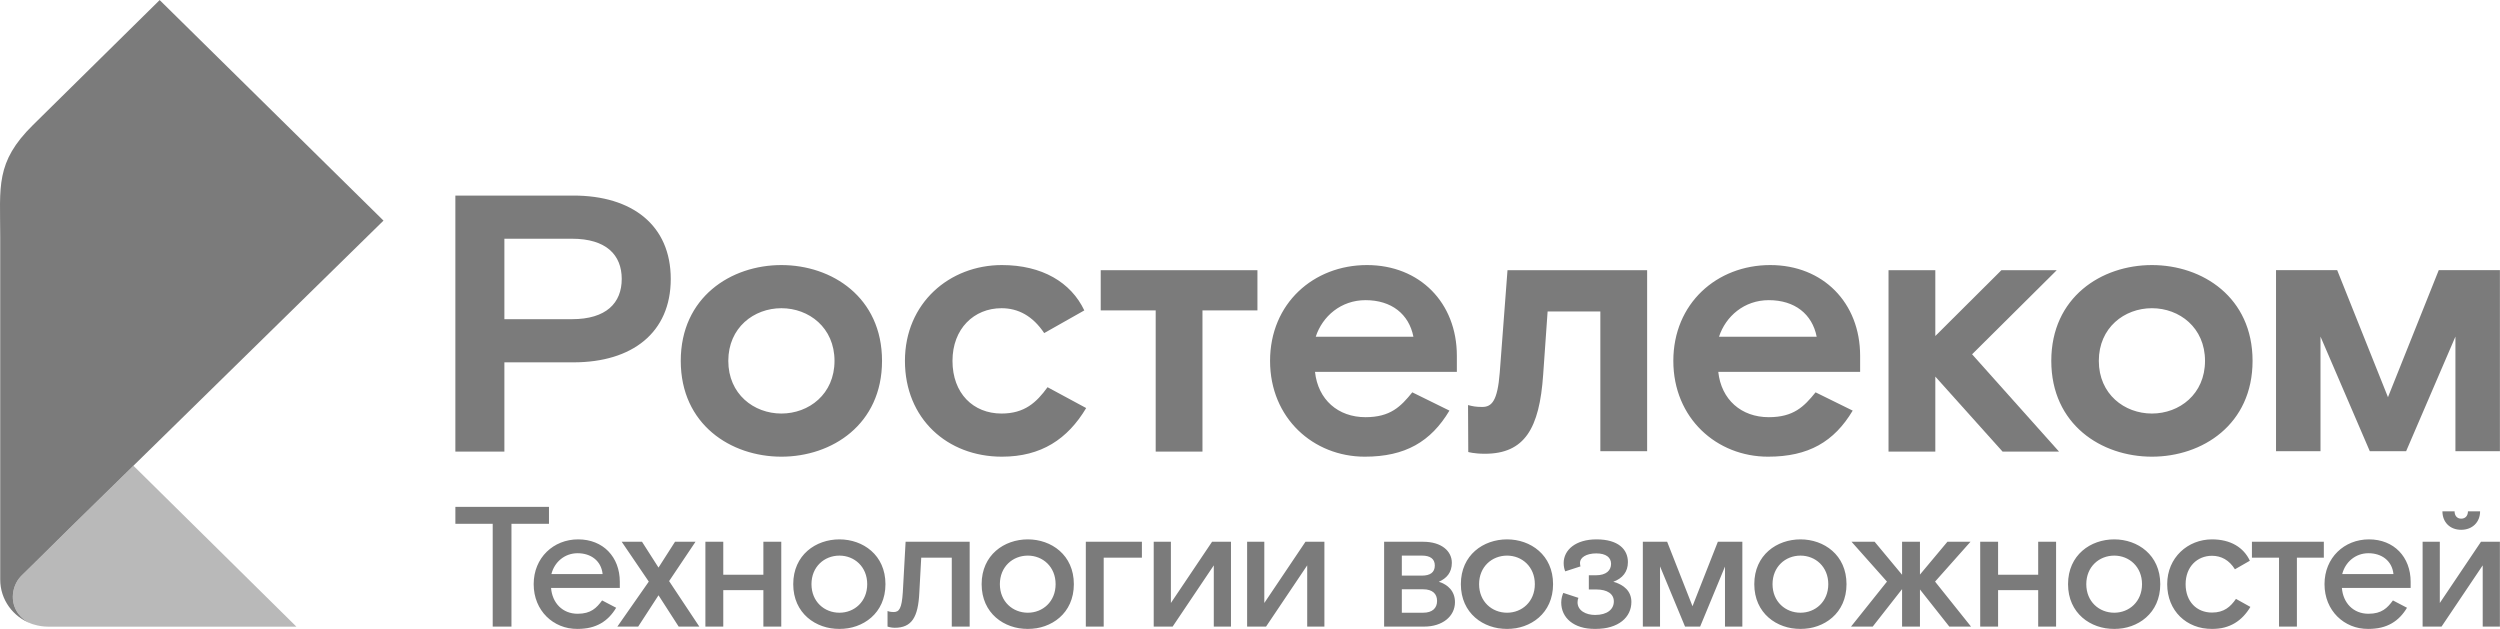
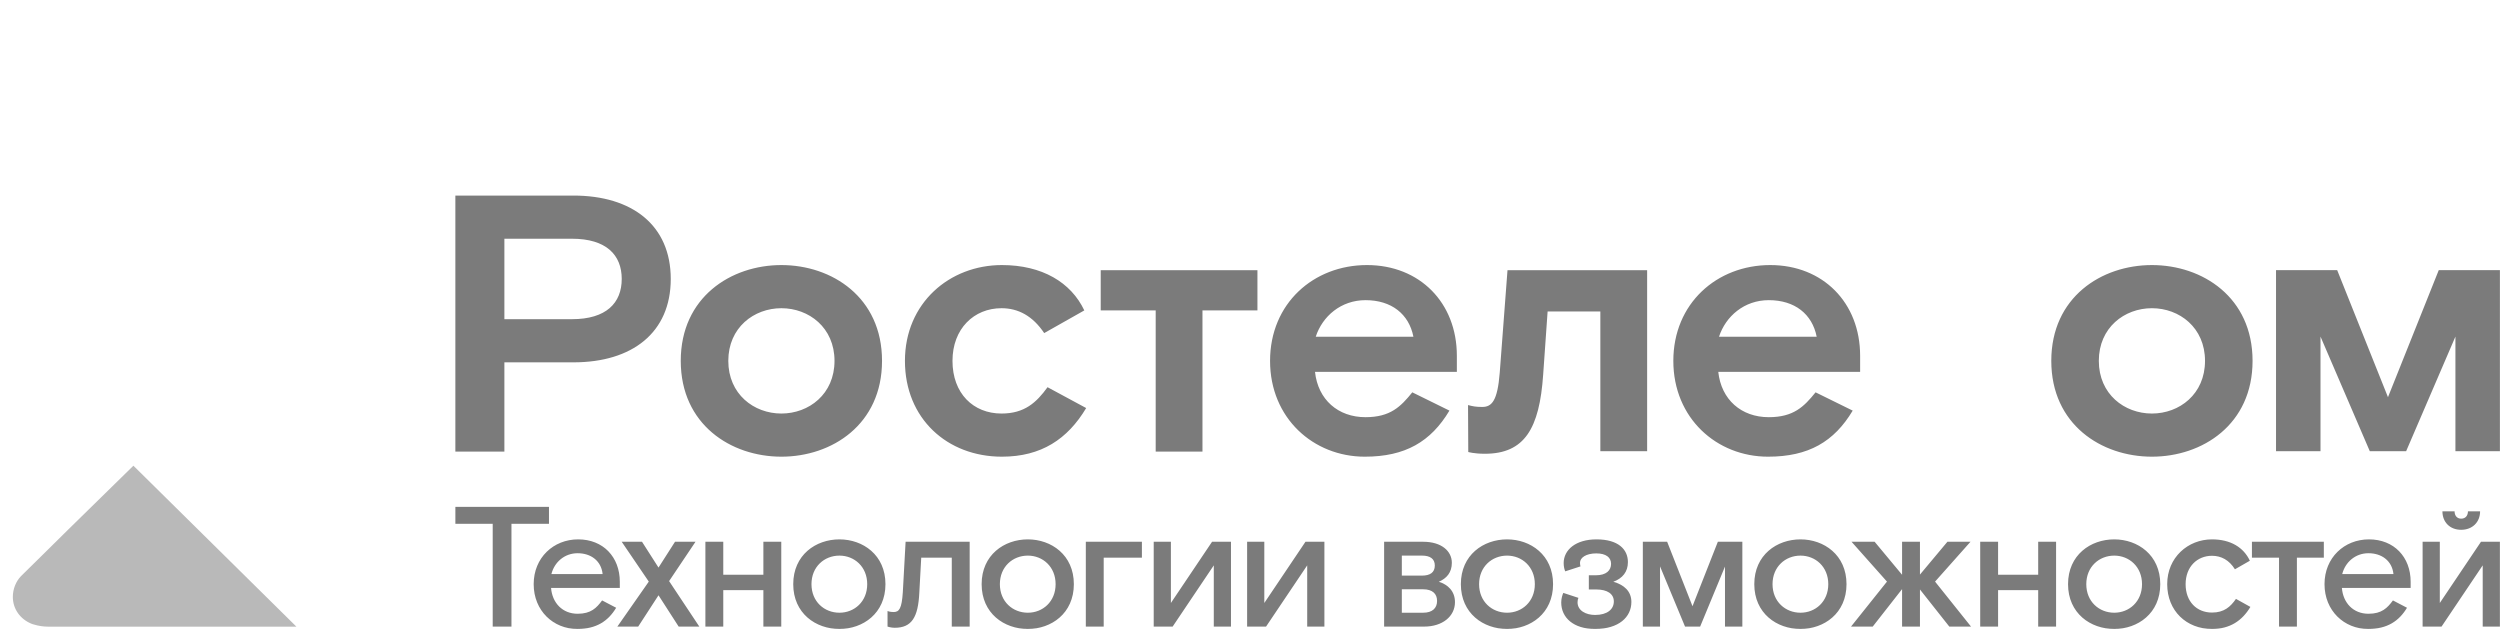
<svg xmlns="http://www.w3.org/2000/svg" width="159" height="40" viewBox="0 0 159 40" fill="none">
  <g clip-path="url(#clip0_3_1575)">
-     <path d="M130.81 17.183H127.291L123.086 21.37V17.183H120.11V28.72H123.086V23.951L127.362 28.72H130.952L125.425 22.533L130.81 17.183Z" fill="#7B7B7B" />
    <mask id="mask0_3_1575" style="mask-type:luminance" maskUnits="userSpaceOnUse" x="-16" y="-17" width="192" height="74">
      <path d="M-15.185 -16.896H175.946V56.756H-15.185V-16.896Z" fill="white" />
    </mask>
    <g mask="url(#mask0_3_1575)">
      <path d="M36.377 20.3H32.079V15.183H36.377C38.55 15.183 39.542 16.207 39.542 17.741C39.542 19.276 38.55 20.3 36.377 20.3ZM36.472 12.439H28.961V28.72H32.079V23.045H36.472C40.203 23.045 42.66 21.161 42.66 17.741C42.66 14.323 40.203 12.438 36.472 12.438M49.697 26.301C47.949 26.301 46.32 25.068 46.32 22.951C46.32 20.835 47.949 19.602 49.697 19.602C51.445 19.602 53.075 20.835 53.075 22.951C53.075 25.068 51.445 26.301 49.697 26.301ZM49.697 16.858C46.485 16.858 43.296 18.905 43.296 22.951C43.296 26.999 46.485 29.045 49.697 29.045C52.909 29.045 56.097 26.999 56.097 22.951C56.097 18.905 52.909 16.858 49.697 16.858ZM63.695 26.301C61.9 26.301 60.578 25.021 60.578 22.951C60.578 20.905 61.947 19.602 63.695 19.602C64.758 19.602 65.679 20.091 66.411 21.184L68.962 19.742C68.112 17.951 66.27 16.858 63.719 16.858C60.389 16.858 57.554 19.277 57.554 22.951C57.554 26.626 60.247 29.045 63.719 29.045C66.222 29.045 67.899 27.929 69.081 25.952L66.624 24.626C65.915 25.603 65.16 26.301 63.695 26.301M95.382 23.719C95.24 25.487 94.885 25.882 94.271 25.882C93.851 25.882 93.654 25.837 93.367 25.762L93.382 28.748C93.382 28.748 93.752 28.859 94.437 28.859C96.964 28.859 97.909 27.255 98.145 23.835L98.428 19.811H101.782V28.696H104.758V17.183H95.877L95.382 23.719ZM83.681 21.416C84.106 20.114 85.287 19.09 86.846 19.09C88.499 19.09 89.609 19.974 89.893 21.416H83.681ZM86.94 16.858C83.54 16.858 80.776 19.3 80.776 22.951C80.776 26.603 83.54 29.045 86.799 29.045C89.373 29.045 91.003 28.092 92.184 26.115L89.822 24.952C89.09 25.859 88.428 26.533 86.846 26.533C85.099 26.533 83.823 25.417 83.634 23.649H92.656V22.626C92.656 19.254 90.294 16.858 86.941 16.858M109.329 21.416C109.755 20.114 110.935 19.09 112.494 19.09C114.147 19.09 115.257 19.974 115.541 21.416H109.329ZM112.589 16.858C109.187 16.858 106.424 19.3 106.424 22.951C106.424 26.603 109.187 29.045 112.447 29.045C115.021 29.045 116.651 28.092 117.832 26.115L115.47 24.952C114.738 25.859 114.077 26.533 112.494 26.533C110.746 26.533 109.471 25.417 109.282 23.649H118.304V22.626C118.304 19.254 115.942 16.858 112.589 16.858ZM70.006 19.742H73.502V28.72H76.477V19.742H79.973V17.183H70.006V19.742ZM136.862 26.301C135.114 26.301 133.485 25.068 133.485 22.951C133.485 20.835 135.114 19.602 136.862 19.602C138.61 19.602 140.239 20.835 140.239 22.951C140.239 25.068 138.61 26.301 136.862 26.301ZM136.862 16.858C133.65 16.858 130.462 18.905 130.462 22.951C130.462 26.999 133.65 29.045 136.862 29.045C140.074 29.045 143.263 26.999 143.263 22.951C143.263 18.905 140.074 16.858 136.862 16.858ZM155.105 17.181L151.875 25.261L148.645 17.181H144.755V28.696H147.584V21.407L150.719 28.696H153.03L156.165 21.407V28.696H158.994V17.181H155.105ZM31.336 33.314H28.962V32.237H34.915V33.314H32.529V39.851H31.336V33.314ZM35.069 36.511H38.327C38.239 35.663 37.576 35.185 36.736 35.185C35.897 35.185 35.257 35.761 35.069 36.511ZM36.737 39.035C37.587 39.035 37.941 38.665 38.294 38.187L39.188 38.654C38.681 39.502 37.929 40.003 36.715 40.003C35.201 40.003 33.942 38.85 33.942 37.153C33.942 35.468 35.201 34.304 36.77 34.304C38.36 34.304 39.42 35.424 39.42 37.001V37.393H35.047C35.124 38.35 35.776 39.035 36.737 39.035Z" fill="#7B7B7B" />
      <path d="M42.931 34.456H44.234L42.555 36.958L44.477 39.851H43.163L41.881 37.86L40.589 39.851H39.264L41.263 36.99L39.54 34.456H40.832L41.881 36.098L42.931 34.456ZM44.863 34.456H46V36.555H48.551V34.456H49.689V39.851H48.551V37.534H46V39.851H44.863V34.456ZM55.155 37.153C55.155 36.044 54.338 35.337 53.388 35.337C52.427 35.337 51.61 36.044 51.61 37.153C51.61 38.263 52.427 38.969 53.388 38.969C54.338 38.969 55.155 38.263 55.155 37.153ZM53.388 40.003C51.886 40.003 50.45 39.013 50.45 37.153C50.45 35.293 51.886 34.304 53.388 34.304C54.879 34.304 56.315 35.293 56.315 37.153C56.315 39.013 54.879 40.003 53.388 40.003ZM56.447 39.851V38.861C56.447 38.861 56.59 38.926 56.834 38.926C57.187 38.926 57.352 38.708 57.419 37.665L57.596 34.456H61.671V39.851H60.533V35.467H58.59L58.468 37.708C58.391 39.252 57.993 39.927 56.9 39.927C56.668 39.927 56.447 39.851 56.447 39.851ZM67.137 37.153C67.137 36.044 66.32 35.337 65.37 35.337C64.409 35.337 63.592 36.044 63.592 37.153C63.592 38.263 64.409 38.969 65.37 38.969C66.32 38.969 67.137 38.263 67.137 37.153ZM65.37 40.003C63.868 40.003 62.432 39.013 62.432 37.153C62.432 35.293 63.868 34.304 65.37 34.304C66.861 34.304 68.297 35.293 68.297 37.153C68.297 39.013 66.861 40.003 65.37 40.003ZM69.058 34.456H72.625V35.467H70.195V39.851H69.058V34.456ZM73.376 34.456H74.469V38.35L77.087 34.456H78.29V39.851H77.197V35.957L74.58 39.851H73.376V34.456ZM79.317 34.456H80.41V38.35L83.028 34.456H84.232V39.851H83.138V35.957L80.521 39.851H79.317V34.456ZM90.515 38.969C91.1 38.969 91.398 38.676 91.398 38.219C91.398 37.762 91.1 37.479 90.515 37.479H89.156V38.969H90.515ZM90.437 36.609C90.946 36.609 91.254 36.414 91.254 35.968C91.254 35.533 90.945 35.337 90.448 35.337H89.156V36.609H90.437ZM88.03 34.456H90.515C91.686 34.456 92.337 35.054 92.337 35.794C92.337 36.414 92.006 36.783 91.509 37.001C92.083 37.175 92.536 37.599 92.536 38.295C92.536 39.209 91.73 39.851 90.581 39.851H88.03V34.456ZM97.616 37.153C97.616 36.044 96.799 35.337 95.849 35.337C94.888 35.337 94.07 36.044 94.07 37.153C94.07 38.263 94.888 38.969 95.849 38.969C96.799 38.969 97.616 38.263 97.616 37.153ZM95.849 40.003C94.347 40.003 92.911 39.013 92.911 37.153C92.911 35.293 94.347 34.304 95.849 34.304C97.34 34.304 98.775 35.293 98.775 37.153C98.775 39.013 97.34 40.003 95.849 40.003ZM103.756 38.284C103.756 39.252 102.95 40.003 101.447 40.003C100.078 40.003 99.294 39.285 99.294 38.317C99.294 38.067 99.371 37.828 99.426 37.708L100.387 38.023C100.354 38.1 100.332 38.187 100.332 38.306C100.332 38.839 100.873 39.111 101.447 39.111C102.221 39.111 102.64 38.752 102.64 38.252C102.64 37.773 102.232 37.49 101.514 37.49H101.05V36.588H101.492C102.166 36.588 102.464 36.272 102.464 35.859C102.464 35.457 102.144 35.196 101.525 35.196C100.873 35.196 100.487 35.468 100.487 35.794C100.487 35.914 100.509 35.979 100.52 36.022L99.548 36.338C99.504 36.229 99.449 36.055 99.449 35.815C99.449 34.967 100.222 34.304 101.536 34.304C102.916 34.304 103.535 34.934 103.535 35.751C103.535 36.37 103.193 36.783 102.607 37.001C103.281 37.186 103.756 37.599 103.756 38.284M104.484 34.456H106.031L107.643 38.556L109.255 34.456H110.813V39.851H109.709V36.033L108.129 39.851H107.168L105.578 36.022V39.851H104.484V34.456ZM116.279 37.153C116.279 36.044 115.461 35.337 114.511 35.337C113.551 35.337 112.733 36.044 112.733 37.153C112.733 38.263 113.551 38.969 114.511 38.969C115.461 38.969 116.279 38.263 116.279 37.153ZM114.511 40.003C113.009 40.003 111.573 39.013 111.573 37.153C111.573 35.293 113.009 34.304 114.511 34.304C116.002 34.304 117.438 35.293 117.438 37.153C117.438 39.013 116.002 40.003 114.511 40.003ZM123.976 39.851L122.109 37.49V39.851H120.972V37.468L119.105 39.851H117.725L120.011 36.99L117.758 34.456H119.227L120.972 36.555V34.456H122.109V36.544L123.855 34.456H125.323L123.07 36.99L125.357 39.851H123.976ZM125.941 34.456H127.078V36.555H129.629V34.456H130.767V39.851H129.629V37.534H127.078V39.851H125.941V34.456ZM136.233 37.153C136.233 36.044 135.416 35.337 134.466 35.337C133.506 35.337 132.688 36.044 132.688 37.153C132.688 38.263 133.506 38.969 134.466 38.969C135.416 38.969 136.233 38.263 136.233 37.153ZM134.466 40.003C132.964 40.003 131.528 39.013 131.528 37.153C131.528 35.293 132.964 34.304 134.466 34.304C135.957 34.304 137.393 35.293 137.393 37.153C137.393 39.013 135.957 40.003 134.466 40.003ZM140.684 40.003C139.06 40.003 137.834 38.85 137.834 37.153C137.834 35.457 139.149 34.304 140.683 34.304C141.865 34.304 142.694 34.815 143.091 35.663L142.141 36.207C141.777 35.62 141.269 35.348 140.683 35.348C139.745 35.348 139.005 36.044 139.005 37.153C139.005 38.263 139.711 38.959 140.683 38.959C141.445 38.959 141.854 38.6 142.207 38.089L143.125 38.6C142.605 39.47 141.832 40.003 140.683 40.003M144.946 35.468H143.223V34.456H147.796V35.467H146.083V39.851H144.946L144.946 35.468ZM148.965 36.511H152.224C152.136 35.663 151.473 35.185 150.633 35.185C149.794 35.185 149.153 35.761 148.965 36.511ZM150.633 39.035C151.484 39.035 151.837 38.665 152.191 38.187L153.085 38.654C152.577 39.502 151.826 40.003 150.611 40.003C149.098 40.003 147.839 38.85 147.839 37.153C147.839 35.467 149.098 34.304 150.666 34.304C152.257 34.304 153.317 35.424 153.317 37.001V37.392H148.944C149.021 38.35 149.672 39.035 150.633 39.035ZM155.338 32.52H156.111C156.111 32.792 156.265 32.987 156.53 32.987C156.807 32.987 156.961 32.792 156.961 32.52H157.734C157.734 33.205 157.248 33.695 156.53 33.695C155.812 33.695 155.338 33.205 155.338 32.52ZM154.078 34.456H155.172V38.35L157.79 34.456H158.993V39.851H157.9V35.957L155.282 39.851H154.078V34.456Z" fill="#7B7B7B" />
      <path d="M1.995 39.666L1.996 39.666C2.021 39.676 2.045 39.686 2.069 39.695C2.089 39.702 2.116 39.71 2.149 39.717C2.439 39.806 2.741 39.853 3.045 39.855H18.852L8.485 29.619L8.479 29.624C6.562 31.5 5.295 32.74 4.362 33.657C3.719 34.286 3.079 34.919 2.441 35.554C1.78 36.204 1.339 36.637 1.338 36.639L1.336 36.64V36.641C1.013 36.977 0.816 37.463 0.816 37.962C0.816 38.746 1.303 39.386 1.995 39.666Z" fill="#B9B9B9" />
-       <path d="M0.815 37.964C0.815 37.464 1.013 36.978 1.336 36.642V36.642L1.337 36.64C1.339 36.638 1.78 36.205 2.441 35.556C2.966 35.032 3.532 34.472 4.361 33.658C5.295 32.741 6.562 31.502 8.479 29.625L8.485 29.62L10.353 27.791L10.39 27.755C13.494 24.716 17.912 20.387 24.39 14.031L10.155 0.005L2.097 7.951C-0.312 10.323 0.014 11.875 0.014 15.061V36.861C0.014 38.15 0.838 39.242 1.995 39.667C1.303 39.387 0.815 38.747 0.815 37.963" fill="#7B7B7B" />
    </g>
  </g>
  <defs>
    <clipPath id="clip0_3_1575">
      <rect width="159" height="40" fill="white" />
    </clipPath>
  </defs>
</svg>